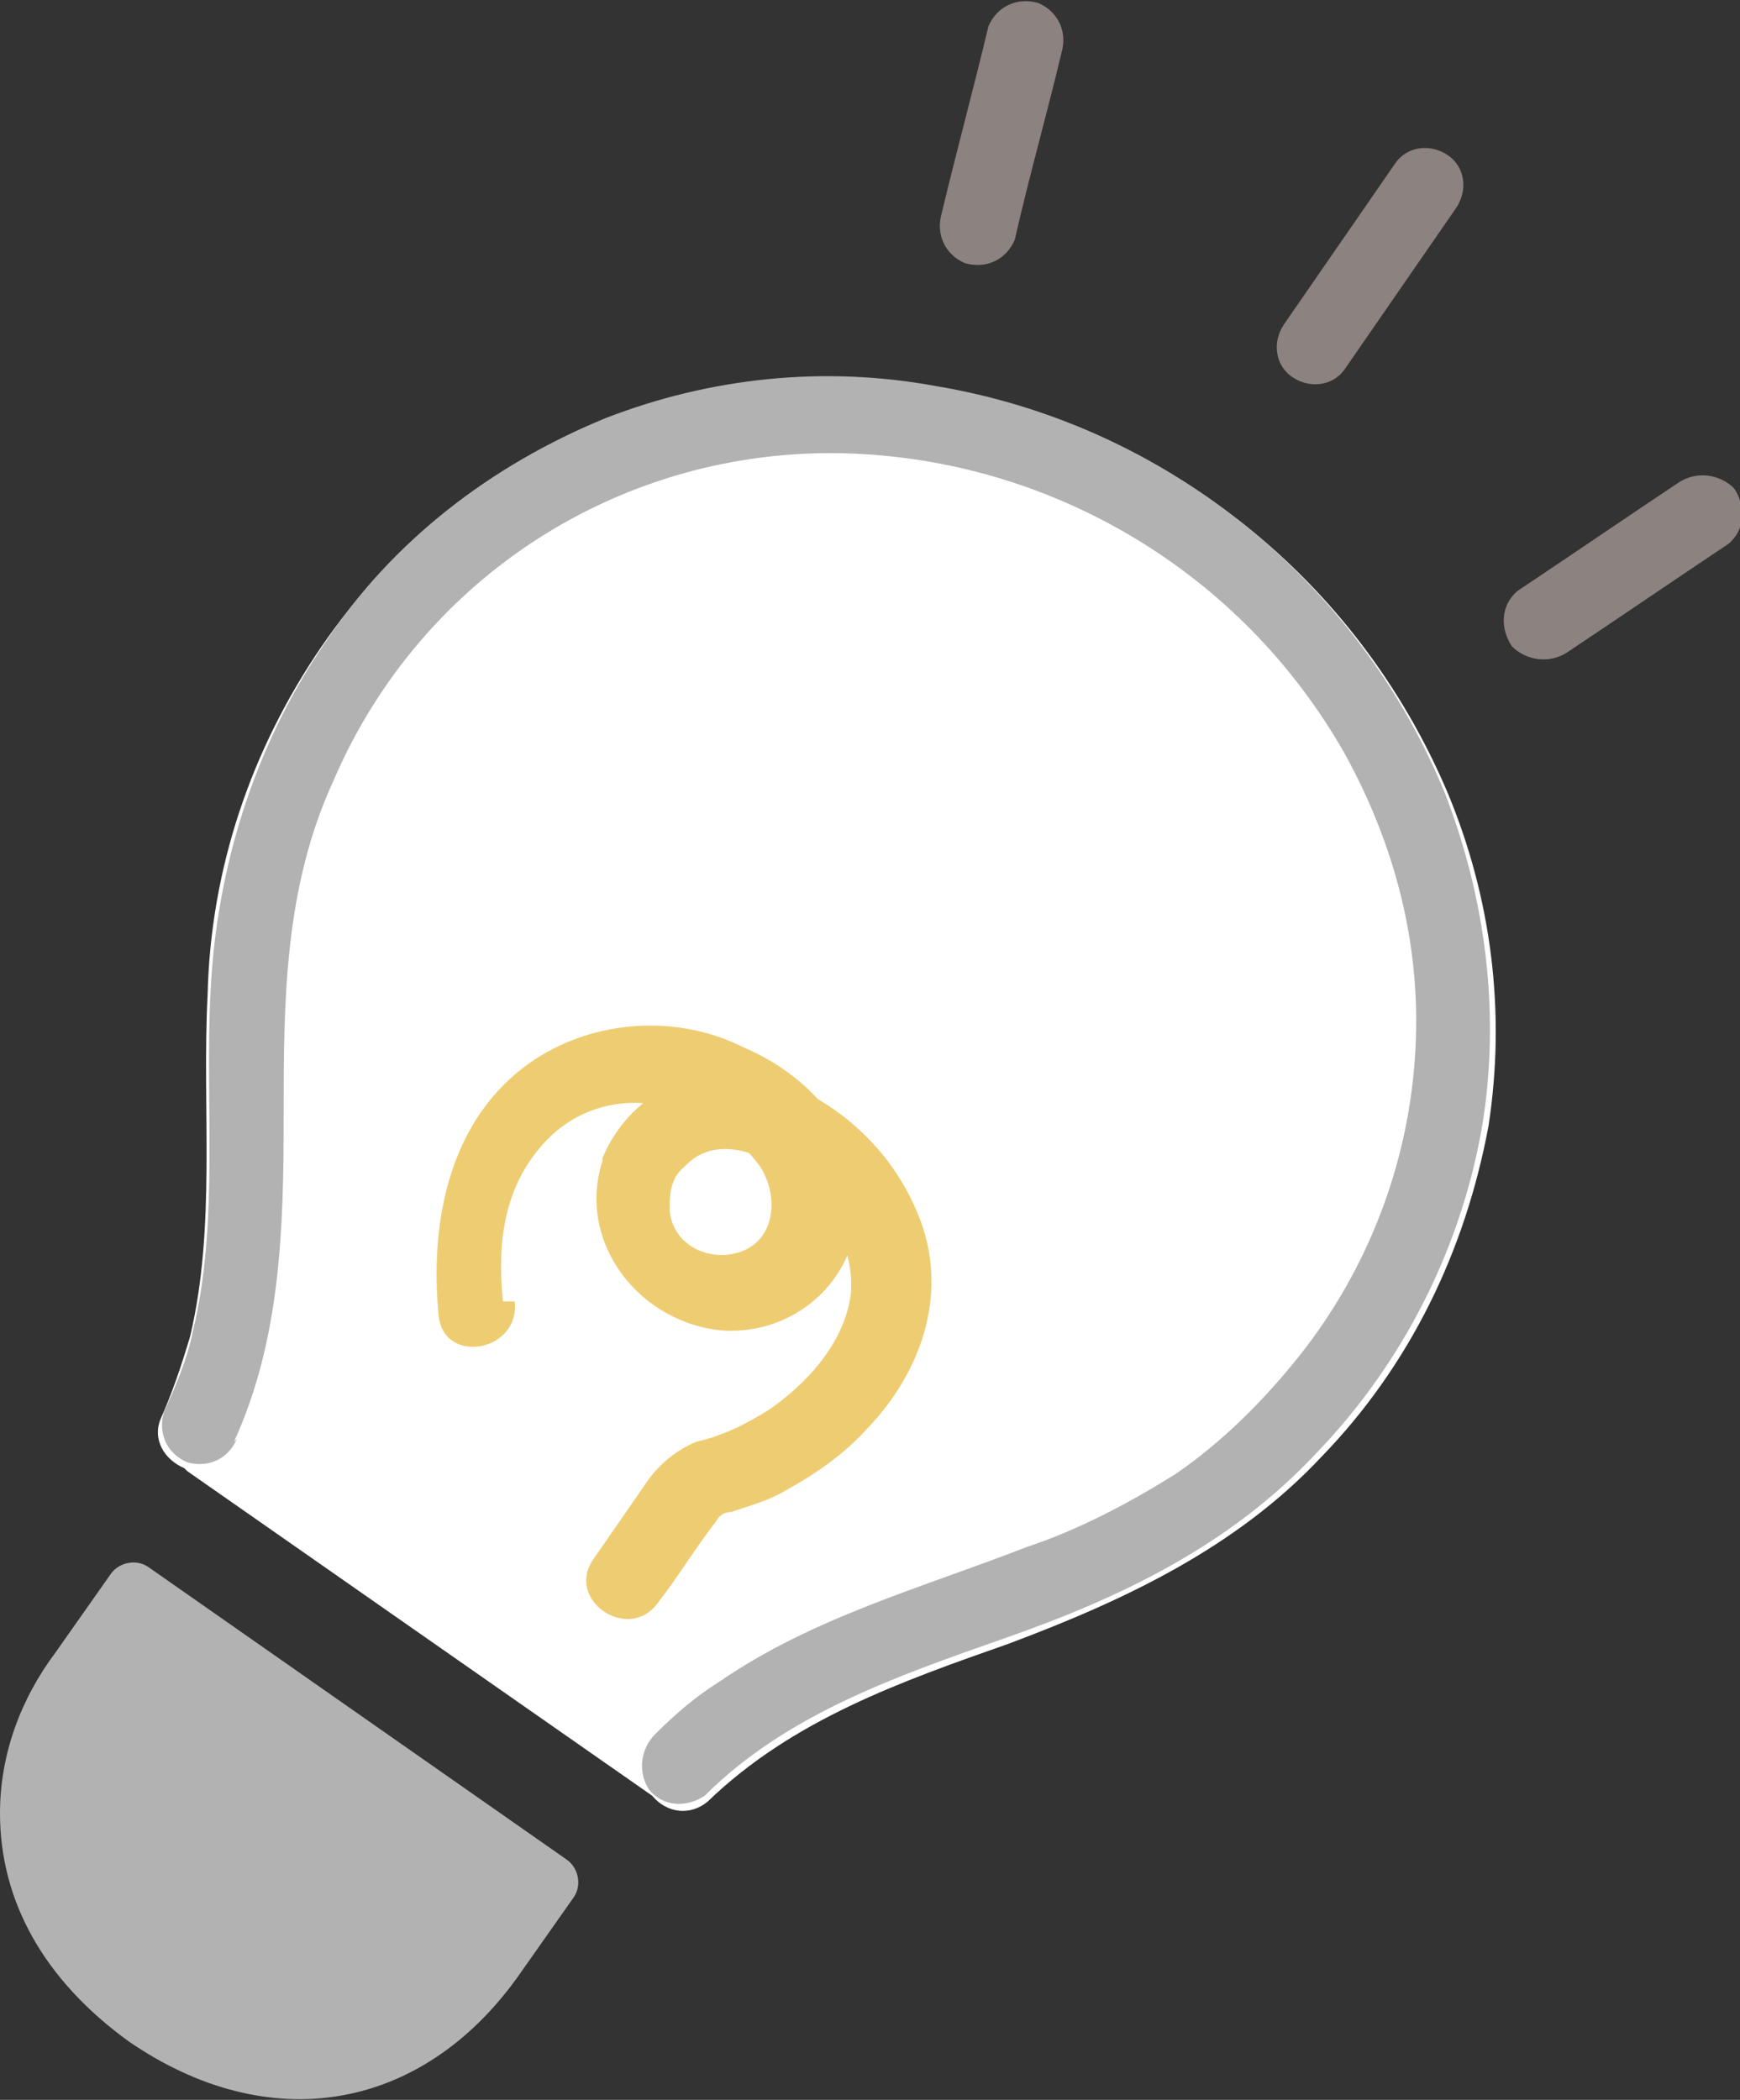
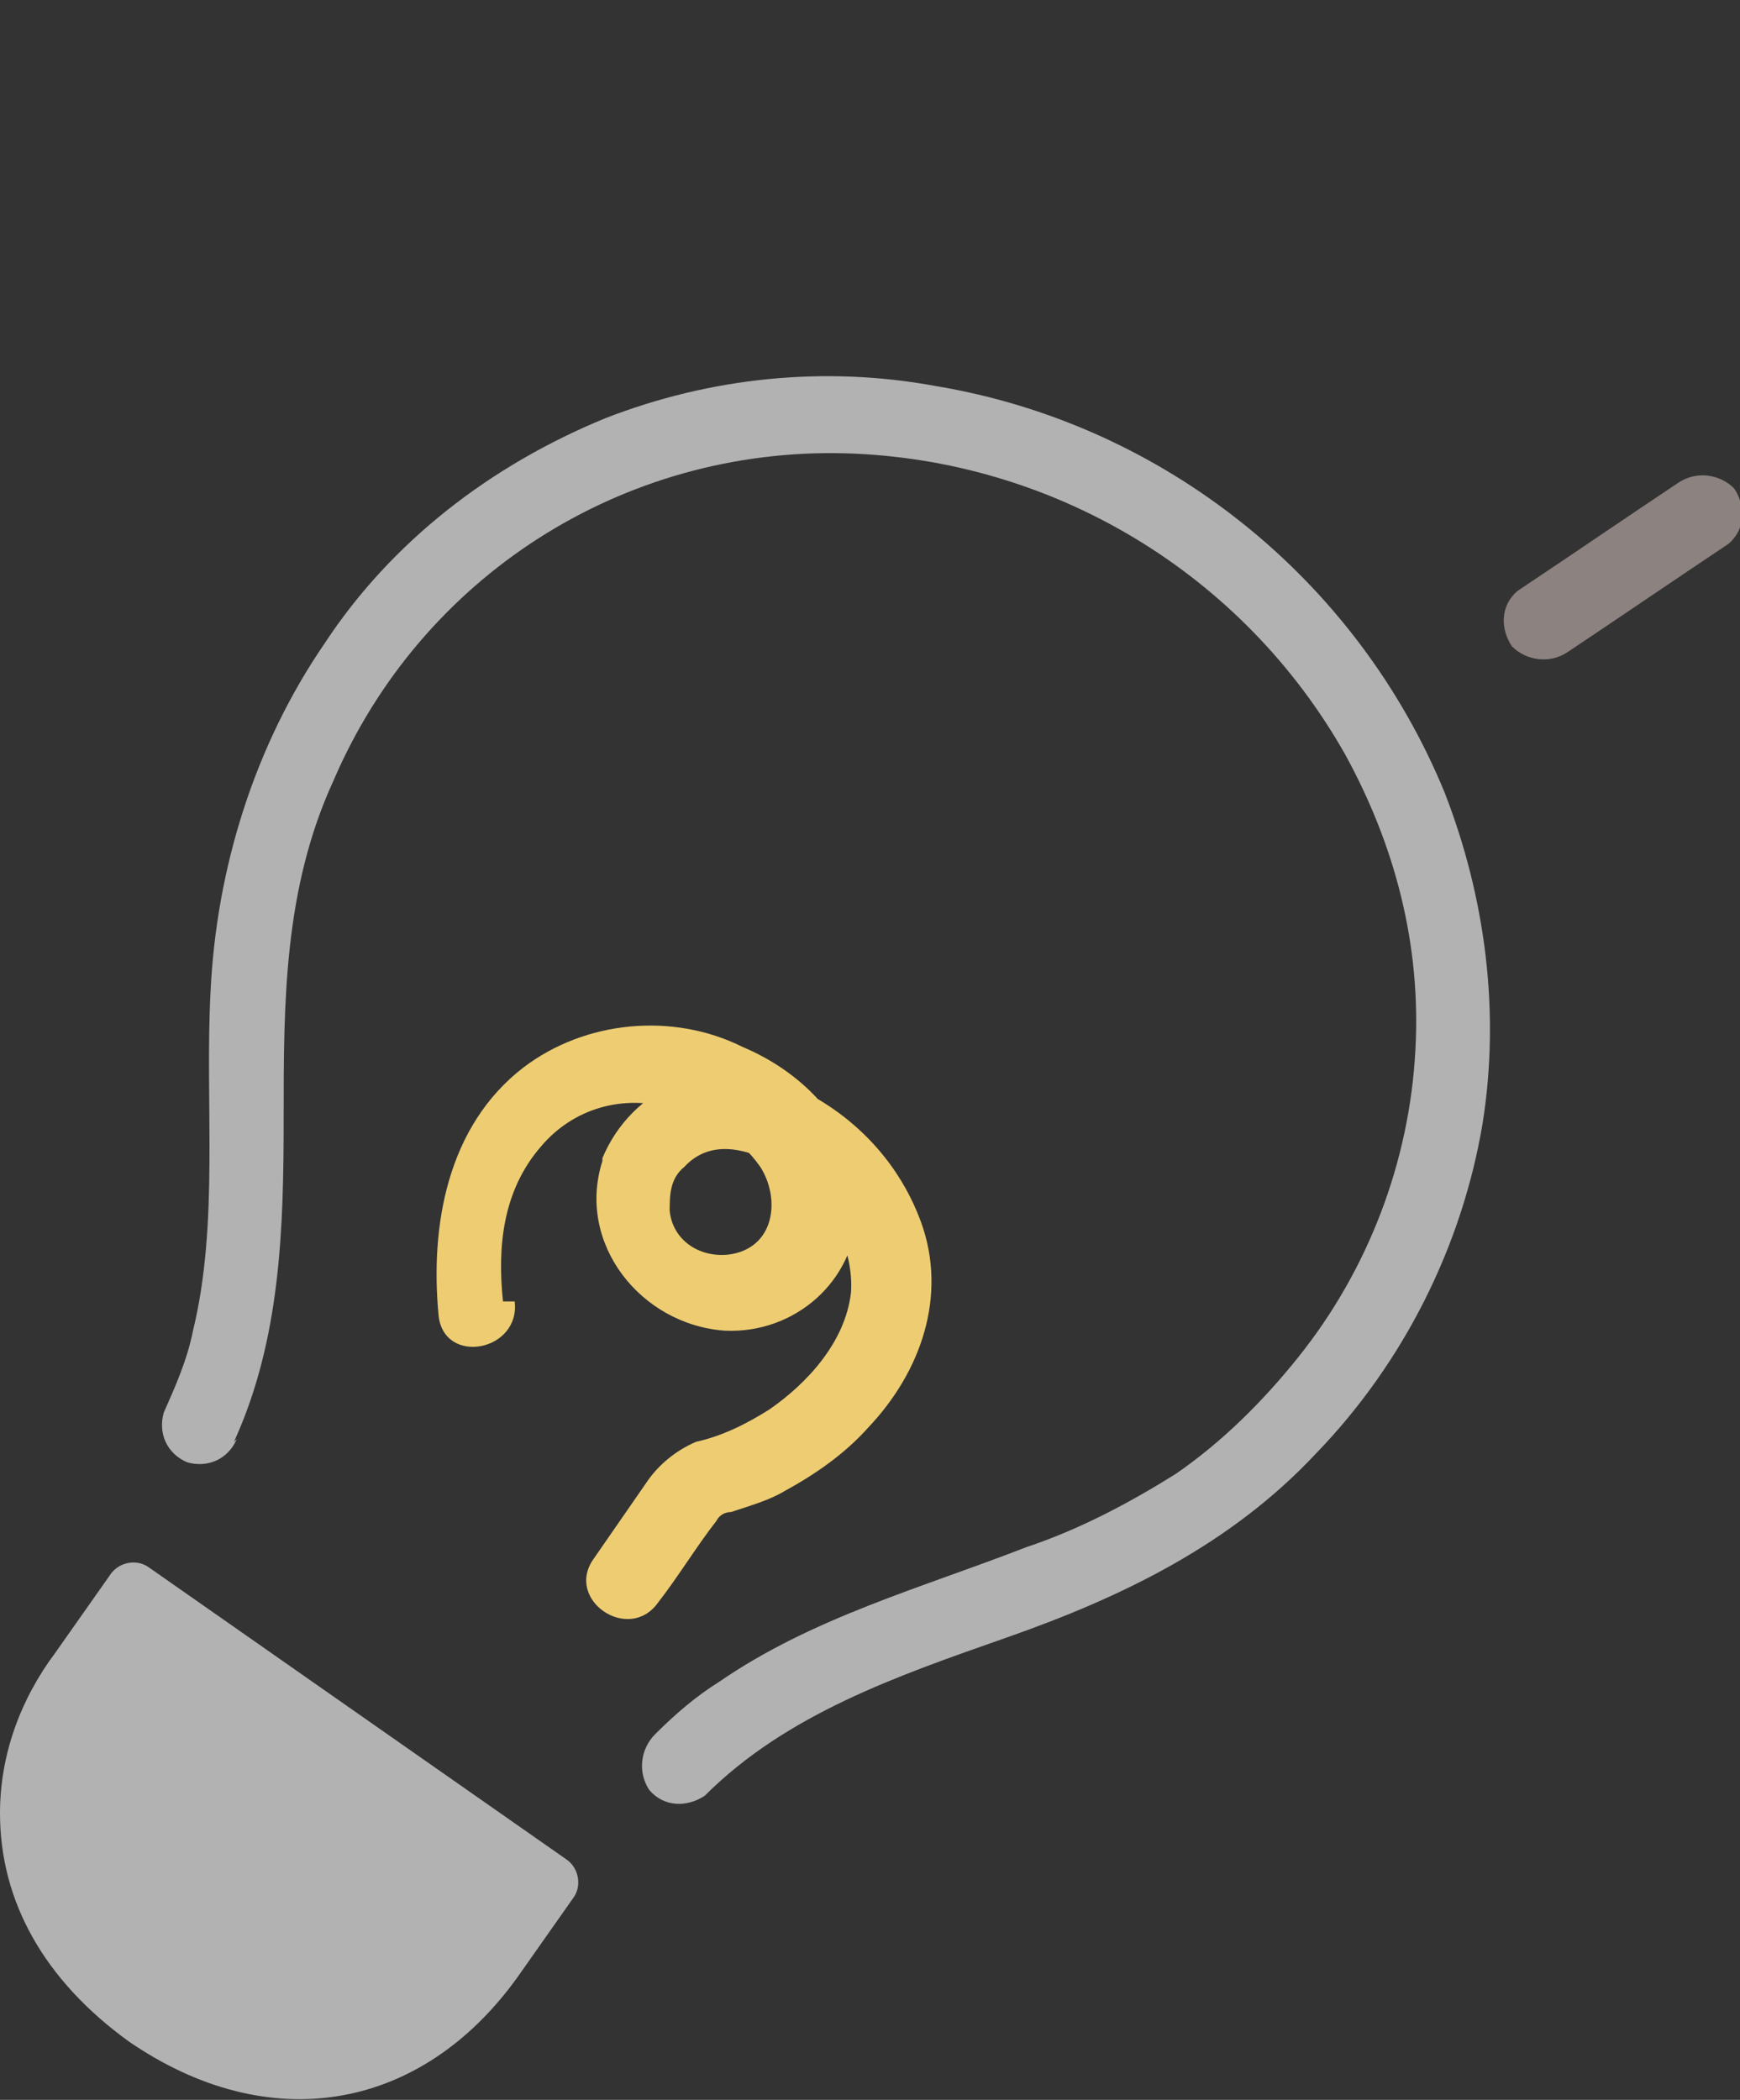
<svg xmlns="http://www.w3.org/2000/svg" id="_レイヤー_1" data-name="レイヤー 1" version="1.1" viewBox="0 0 59.5 71.8">
  <rect x="0" y="0" width="59.5" height="71.8" fill="#333333" stroke="none" />
  <defs>
    <style>
      .cls-1 {
        fill: #eecd72;
      }

      .cls-1, .cls-2, .cls-3, .cls-4 {
        stroke-width: 0px;
      }

      .cls-2 {
        fill: #8c827f;
      }

      .cls-3 {
        fill: #b2b2b2;
      }

      .cls-4 {
        fill: #fff;
      }
    </style>
  </defs>
-   <path class="cls-4" d="M6.3,50.2c-.7-.3-1.1-1-.8-1.7.4-.9.7-1.8,1-2.8.9-3.8.4-7.8.6-11.7.1-4.3,1.5-8.4,3.9-11.9,2.4-3.5,5.8-6.2,9.7-7.7,3.6-1.4,7.5-1.7,11.4-1.1,7.8,1.3,14.3,6.5,17.4,13.8,1.5,3.6,2,7.5,1.4,11.4-.8,4.3-2.7,8.2-5.7,11.3-2.9,3.1-6.7,4.9-10.7,6.4-3.7,1.3-7.4,2.6-10.3,5.4-.6.5-1.4.4-1.9-.2l-15.9-11.1Z" />
  <path class="cls-1" d="M17.2,44.5c-.2-1.9,0-3.8,1.3-5.3,1.1-1.3,2.8-1.8,4.5-1.3,1.2.3,2.3,1,3,2,.7,1.1.5,2.8-1.1,3-1,.1-1.9-.5-2-1.5,0-.5,0-1.1.5-1.5,1.1-1.2,2.8-.4,3.8.4,1.2.9,2,2.4,1.9,3.9-.2,1.7-1.5,3.1-2.8,4-.8.5-1.6.9-2.5,1.1-.7.3-1.3.8-1.7,1.4l-1.8,2.6c-1,1.4,1.2,2.9,2.2,1.5.7-.9,1.3-1.9,2-2.8.1-.2.3-.3.5-.3.6-.2,1.3-.4,1.8-.7,1.1-.6,2.1-1.3,2.9-2.2,1.8-1.9,2.7-4.5,1.8-7-.8-2.2-2.5-3.9-4.7-4.8-2.5-1-5.2.2-6.2,2.6,0,0,0,0,0,.1-.9,2.8,1.3,5.6,4.2,5.8,2.4.1,4.4-1.7,4.5-4,0-.4,0-.8,0-1.2-.3-2.1-2-3.7-3.9-4.5-2.4-1.2-5.4-.9-7.5.7-2.6,2-3.2,5.4-2.9,8.5.2,1.7,2.8,1.2,2.6-.5h0Z" />
  <path class="cls-3" d="M8,49.3c1.6-3.5,1.7-7.3,1.7-11.1,0-3.9,0-7.8,1.7-11.5,3-7,9.9-11.4,17.5-11.2,7.1.2,13.6,4.1,17.1,10.3,1.7,3.1,2.6,6.5,2.4,10.1-.2,3.8-1.6,7.5-4,10.5-1.2,1.5-2.6,2.9-4.2,4-1.6,1-3.3,1.9-5.1,2.5-3.6,1.4-7.3,2.4-10.5,4.6-.8.5-1.5,1.1-2.2,1.8-.5.5-.6,1.3-.2,1.9.5.6,1.3.6,1.9.2,2.8-2.8,6.6-4.1,10.3-5.4,4-1.4,7.7-3.2,10.6-6.3,3-3.1,5-7.1,5.7-11.3.6-3.8.1-7.7-1.3-11.3-3-7.3-9.6-12.6-17.4-13.9-3.8-.7-7.7-.3-11.3,1.1-3.9,1.6-7.3,4.2-9.6,7.7-2.4,3.5-3.7,7.7-3.9,11.9-.2,3.8.3,7.9-.6,11.6-.2,1-.6,1.9-1,2.8-.2.7.1,1.4.8,1.7.7.2,1.4-.1,1.7-.8h0Z" />
  <path class="cls-3" d="M0,62c0-2,.7-3.9,1.9-5.5l1.9-2.7c.3-.4.9-.5,1.3-.2l14.3,10c.4.3.5.9.2,1.3h0l-1.9,2.7c-3.3,4.6-8.5,5.5-13.3,2.2C1.5,67.7,0,65,0,62Z" />
-   <path class="cls-2" d="M33.8.9c-.5,2.1-1.1,4.3-1.6,6.4-.2.7.1,1.4.8,1.7.7.2,1.4-.1,1.7-.8.5-2.2,1.1-4.3,1.6-6.4.2-.7-.1-1.4-.8-1.7-.7-.2-1.4.1-1.7.8Z" />
  <path class="cls-2" d="M57.4,16.5c-1.8,1.2-3.7,2.5-5.5,3.7-.6.5-.6,1.3-.2,1.9.5.5,1.3.6,1.9.2,1.8-1.2,3.7-2.5,5.5-3.7.6-.5.6-1.3.2-1.9-.5-.5-1.3-.6-1.9-.2Z" />
-   <path class="cls-2" d="M46,12.6l3.8-5.5c.4-.6.3-1.4-.3-1.8-.6-.4-1.4-.3-1.8.3l-3.8,5.5c-.4.6-.3,1.4.3,1.8.6.4,1.4.3,1.8-.3h0Z" />
</svg>